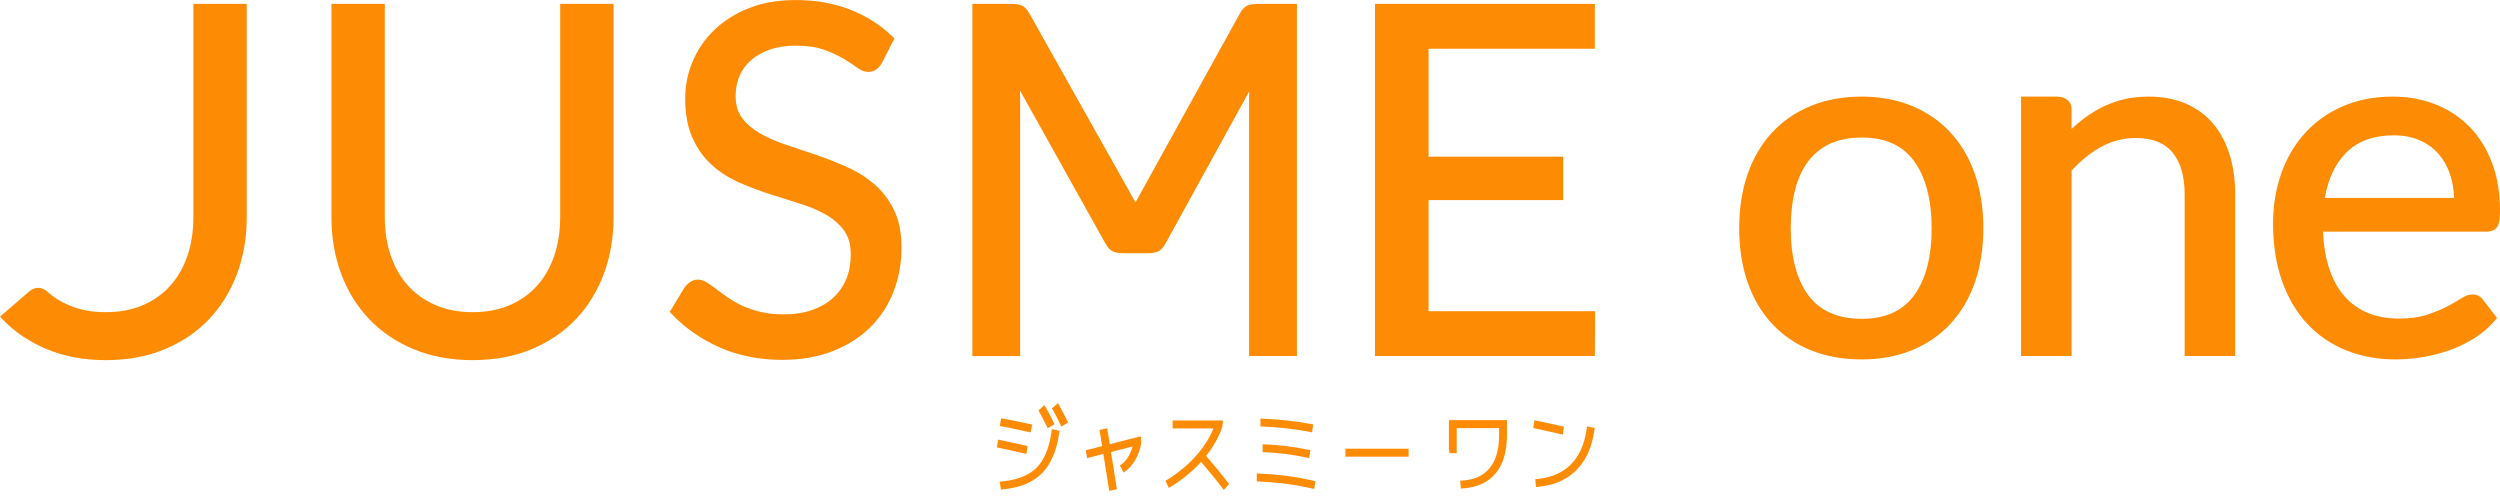
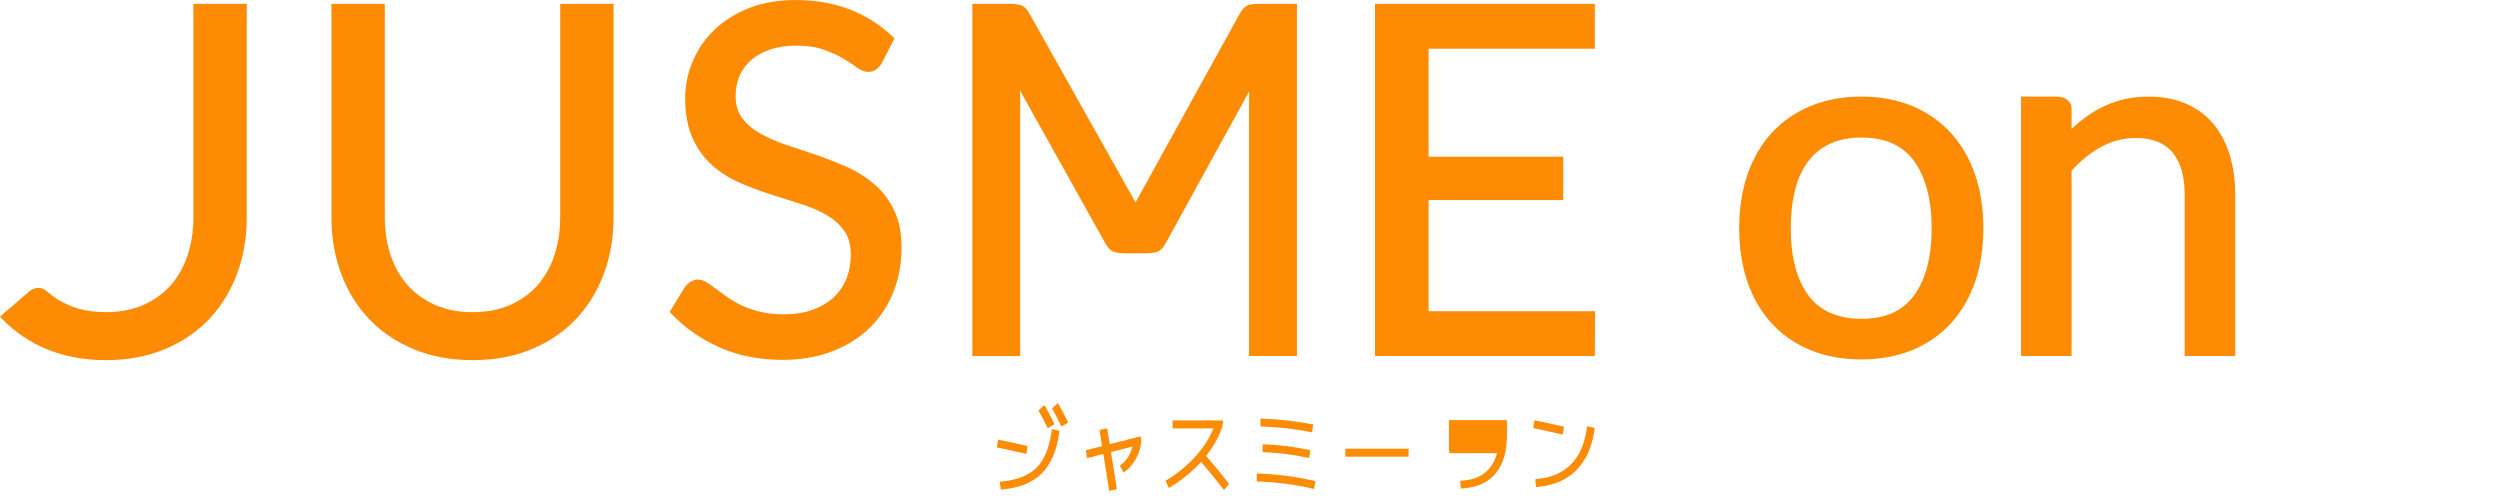
<svg xmlns="http://www.w3.org/2000/svg" width="260" height="52" viewBox="0 0 260 52" fill="none">
  <g clip-path="url(#clip0_84_517)">
    <path d="M58.258 22.586C58.258 24.046 58.051 25.396 57.636 26.61C57.226 27.813 56.624 28.859 55.85 29.721C55.077 30.58 54.119 31.259 53.001 31.739C51.88 32.22 50.582 32.466 49.152 32.466C47.721 32.466 46.42 32.22 45.291 31.728C44.165 31.24 43.2 30.557 42.426 29.698C41.652 28.835 41.05 27.789 40.64 26.587C40.229 25.377 40.018 24.022 40.018 22.562V0.402H34.469V22.59C34.469 24.694 34.809 26.677 35.481 28.48C36.157 30.287 37.138 31.876 38.404 33.199C39.67 34.527 41.23 35.577 43.043 36.326C44.853 37.076 46.908 37.454 49.152 37.454C51.395 37.454 53.451 37.076 55.26 36.326C57.07 35.577 58.629 34.523 59.888 33.199C61.146 31.876 62.123 30.287 62.799 28.48C63.471 26.677 63.811 24.698 63.811 22.59V0.402H58.262V22.59L58.258 22.586Z" fill="#FD8B04" />
    <path d="M90.928 19.162C90.096 18.44 89.139 17.835 88.079 17.367C87.048 16.906 85.973 16.484 84.886 16.114C83.808 15.747 82.753 15.391 81.721 15.048C80.72 14.716 79.814 14.314 79.024 13.861C78.258 13.42 77.633 12.882 77.172 12.265C76.726 11.671 76.503 10.902 76.503 9.981C76.503 9.247 76.636 8.553 76.902 7.924C77.164 7.3 77.562 6.749 78.078 6.285C78.602 5.816 79.263 5.441 80.044 5.164C80.83 4.887 81.76 4.747 82.799 4.747C83.909 4.747 84.863 4.883 85.633 5.153C86.418 5.43 87.099 5.734 87.653 6.062C88.22 6.398 88.693 6.706 89.068 6.983C89.518 7.315 89.916 7.479 90.284 7.479C90.608 7.479 90.893 7.393 91.128 7.225C91.343 7.073 91.538 6.847 91.714 6.554L93.023 3.993L92.836 3.814C91.554 2.584 90.049 1.632 88.365 0.98C86.684 0.332 84.797 0.004 82.753 0.004C80.927 0.004 79.282 0.289 77.867 0.855C76.449 1.421 75.237 2.19 74.264 3.135C73.287 4.083 72.537 5.184 72.025 6.41C71.516 7.635 71.259 8.919 71.259 10.231C71.259 11.863 71.52 13.256 72.032 14.377C72.544 15.493 73.228 16.442 74.061 17.187C74.889 17.929 75.851 18.538 76.918 19.002C77.965 19.459 79.04 19.861 80.115 20.204C81.185 20.548 82.241 20.88 83.28 21.208C84.288 21.524 85.191 21.914 85.969 22.367C86.723 22.808 87.341 23.358 87.806 24.01C88.255 24.639 88.482 25.47 88.482 26.477C88.482 27.41 88.322 28.269 88.009 29.022C87.696 29.772 87.239 30.428 86.653 30.966C86.063 31.509 85.332 31.934 84.48 32.235C83.616 32.539 82.62 32.692 81.51 32.692C80.623 32.692 79.814 32.606 79.106 32.438C78.395 32.27 77.758 32.051 77.203 31.798C76.648 31.54 76.148 31.255 75.714 30.951C75.276 30.646 74.878 30.354 74.518 30.08C74.162 29.811 73.838 29.581 73.553 29.397C72.861 28.956 72.275 29.007 71.79 29.323C71.563 29.471 71.368 29.655 71.192 29.897L69.648 32.434L69.832 32.629C71.216 34.093 72.9 35.272 74.838 36.131C76.781 36.989 78.973 37.427 81.357 37.427C83.3 37.427 85.062 37.122 86.594 36.525C88.13 35.924 89.447 35.088 90.502 34.042C91.562 32.992 92.379 31.743 92.93 30.322C93.477 28.909 93.758 27.379 93.758 25.771C93.758 24.163 93.496 22.921 92.984 21.856C92.472 20.798 91.784 19.892 90.94 19.162H90.928Z" fill="#FD8B04" />
    <path d="M165.89 32.364H148.573V20.81H162.576V16.293H148.573V5.067H165.863V0.402H143V37.025H165.863L165.89 32.364Z" fill="#FD8B04" />
    <path d="M129.909 37.025H134.88V0.402H130.937C130.46 0.402 130.089 0.449 129.803 0.547C129.471 0.664 129.186 0.949 128.943 1.409L118.094 21.048L107.058 1.406C106.796 0.941 106.51 0.66 106.19 0.547C105.913 0.449 105.545 0.402 105.068 0.402H101.125V37.029H106.096V10.278C106.096 9.997 106.088 9.708 106.077 9.408L114.968 25.33C115.23 25.794 115.515 26.076 115.835 26.193C116.113 26.29 116.48 26.337 116.957 26.337H119.224C119.701 26.337 120.068 26.29 120.345 26.193C120.666 26.079 120.947 25.798 121.213 25.33L129.921 9.494C129.909 9.767 129.901 10.028 129.901 10.282V37.029L129.909 37.025Z" fill="#FD8B04" />
    <path d="M20.111 22.586C20.111 24.046 19.904 25.396 19.49 26.61C19.08 27.813 18.482 28.859 17.704 29.721C16.93 30.58 15.973 31.259 14.855 31.739C13.733 32.22 12.436 32.466 11.005 32.466C9.575 32.466 8.25 32.22 7.144 31.732C6.116 31.279 5.718 31.002 4.866 30.287L4.76 30.206H4.752C4.498 30.022 4.244 29.932 3.982 29.936C3.639 29.94 3.326 30.065 3.052 30.299L0 32.93L0.254 33.199C1.52 34.523 3.08 35.577 4.893 36.326C6.703 37.076 8.758 37.454 11.002 37.454C13.245 37.454 15.301 37.076 17.11 36.326C18.919 35.577 20.479 34.523 21.737 33.199C22.996 31.876 23.973 30.287 24.649 28.48C25.321 26.677 25.661 24.698 25.661 22.59V0.402H20.111V22.59V22.586Z" fill="#FD8B04" />
-     <path d="M106.814 44.89L107.17 44.972L107.361 44.164L107.002 44.082C106.177 43.898 105.325 43.722 104.477 43.566L104.113 43.5L103.977 44.312L104.336 44.374C104.958 44.484 105.794 44.659 106.822 44.894L106.814 44.89Z" fill="#FD8B04" />
    <path d="M106.365 47.12L106.748 47.206L106.873 46.386L106.54 46.312C105.626 46.109 104.84 45.937 104.18 45.797L103.809 45.719L103.672 46.527L104.016 46.601C104.672 46.742 105.454 46.913 106.365 47.124V47.12Z" fill="#FD8B04" />
    <path d="M162.146 45.108L162.529 45.194L162.654 44.374L162.322 44.3C161.407 44.097 160.622 43.926 159.961 43.785L159.59 43.707L159.453 44.515L159.797 44.589C160.454 44.73 161.235 44.901 162.146 45.112V45.108Z" fill="#FD8B04" />
    <path d="M110.247 42.322L110.028 41.924L109.406 42.47L109.551 42.728C109.797 43.173 110.02 43.602 110.207 44.001L110.375 44.364L111.087 43.95L110.938 43.645C110.739 43.235 110.504 42.79 110.247 42.322Z" fill="#FD8B04" />
    <path d="M108.786 44.172L108.958 44.532L109.661 44.122L109.52 43.821C109.309 43.364 109.083 42.923 108.844 42.521L108.618 42.131L108 42.689L108.141 42.943C108.383 43.376 108.598 43.79 108.782 44.176L108.786 44.172Z" fill="#FD8B04" />
    <path d="M109.339 45.011C109.096 46.643 108.577 47.865 107.803 48.642C107.033 49.415 105.872 49.891 104.348 50.055L103.969 50.098L104.094 50.913L104.442 50.878C106.13 50.703 107.451 50.145 108.365 49.215C109.276 48.294 109.874 46.924 110.144 45.136L110.194 44.797L109.397 44.629L109.339 45.011Z" fill="#FD8B04" />
    <path d="M118.683 45.449L118.612 45.468L118.597 45.382L115.411 46.198L115.146 44.543L114.348 44.711L114.618 46.397L112.93 46.823L113.055 47.646L114.747 47.209L115.361 51.05L116.158 50.882L115.54 47.01L117.78 46.436C117.702 46.745 117.592 47.033 117.451 47.303C117.237 47.717 116.99 48.025 116.717 48.228L116.463 48.415L116.857 49.153L117.201 48.876C117.569 48.579 117.897 48.161 118.174 47.638C118.448 47.119 118.624 46.569 118.69 45.999L118.698 45.944L118.651 45.683L118.683 45.453V45.449Z" fill="#FD8B04" />
    <path d="M125.44 47.407C126.241 46.393 126.811 45.358 127.136 44.332L127.151 44.093L127.222 43.824H127.151V43.727H121.946V44.554H126.198C125.834 45.468 125.287 46.354 124.568 47.201C123.716 48.2 122.677 49.086 121.485 49.836L121.211 50.007L121.563 50.749L121.91 50.53C123.036 49.828 124.044 48.989 124.908 48.04C125.655 48.895 126.362 49.754 127.011 50.601L127.284 50.96L127.82 50.331L127.64 50.097C126.999 49.266 126.256 48.364 125.432 47.411L125.44 47.407Z" fill="#FD8B04" />
    <path d="M131.082 49.254L130.703 49.238V50.066L131.055 50.081C132.837 50.156 134.6 50.386 136.296 50.768L136.671 50.854L136.808 50.046L136.472 49.968C134.729 49.57 132.915 49.332 131.086 49.254H131.082Z" fill="#FD8B04" />
    <path d="M131.692 46.225L131.312 46.209V47.025L131.664 47.04C133.016 47.099 134.396 47.275 135.776 47.563L136.155 47.642L136.28 46.822L135.94 46.752C134.521 46.459 133.091 46.279 131.695 46.221L131.692 46.225Z" fill="#FD8B04" />
    <path d="M136.081 44.894L136.452 44.964L136.577 44.144L136.229 44.078C134.681 43.793 133.079 43.613 131.465 43.551L131.086 43.535V44.351L131.438 44.367C132.997 44.429 134.56 44.605 136.081 44.89V44.894Z" fill="#FD8B04" />
    <path d="M146.492 46.666H139.922V47.494H146.492V46.666Z" fill="#FD8B04" />
-     <path d="M151.926 50.819L151.856 49.999L152.223 49.968C153.423 49.871 154.318 49.441 154.947 48.653C155.584 47.86 155.905 46.728 155.905 45.28V44.527H151.496V47.123H150.762L150.688 46.756V43.695H156.722V45.276C156.722 46.927 156.343 48.239 155.592 49.172C154.83 50.12 153.72 50.663 152.29 50.78L151.922 50.811L151.926 50.819Z" fill="#FD8B04" />
+     <path d="M151.926 50.819L151.856 49.999L152.223 49.968C153.423 49.871 154.318 49.441 154.947 48.653C155.584 47.86 155.905 46.728 155.905 45.28V44.527V47.123H150.762L150.688 46.756V43.695H156.722V45.276C156.722 46.927 156.343 48.239 155.592 49.172C154.83 50.12 153.72 50.663 152.29 50.78L151.922 50.811L151.926 50.819Z" fill="#FD8B04" />
    <path d="M159.742 50.656L159.672 49.836L160.028 49.797C161.411 49.649 162.54 49.141 163.385 48.286C164.233 47.428 164.776 46.229 164.995 44.726L165.05 44.34L165.851 44.512L165.8 44.851C165.55 46.534 164.928 47.888 163.963 48.872C162.99 49.863 161.692 50.449 160.11 50.613L159.734 50.652L159.742 50.656Z" fill="#FD8B04" />
    <path d="M202.855 13.786C201.753 12.596 200.404 11.667 198.845 11.019C197.293 10.375 195.527 10.047 193.596 10.047C191.666 10.047 189.872 10.375 188.312 11.019C186.745 11.667 185.393 12.596 184.291 13.786C183.189 14.977 182.333 16.429 181.75 18.111C181.168 19.782 180.875 21.672 180.875 23.729C180.875 25.786 181.168 27.698 181.75 29.361C182.333 31.032 183.189 32.484 184.291 33.671C185.393 34.861 186.749 35.786 188.312 36.423C189.872 37.059 191.65 37.379 193.596 37.379C195.542 37.379 197.289 37.055 198.841 36.423C200.396 35.786 201.749 34.857 202.851 33.671C203.953 32.484 204.809 31.032 205.391 29.361C205.973 27.698 206.267 25.801 206.267 23.729C206.267 21.656 205.973 19.782 205.391 18.111C204.809 16.429 203.953 14.977 202.851 13.786H202.855ZM200.889 23.756C200.889 26.734 200.275 29.08 199.06 30.724C197.852 32.359 196.066 33.156 193.6 33.156C191.134 33.156 189.274 32.336 188.078 30.724C186.858 29.08 186.237 26.734 186.237 23.756C186.237 22.257 186.393 20.895 186.698 19.712C187.003 18.545 187.464 17.549 188.074 16.753C188.676 15.965 189.442 15.356 190.352 14.938C191.267 14.516 192.361 14.306 193.6 14.306C196.066 14.306 197.852 15.106 199.06 16.749C200.271 18.404 200.889 20.762 200.889 23.756Z" fill="#FD8B04" />
    <path d="M230.17 12.865C229.416 11.967 228.458 11.265 227.333 10.777C226.211 10.293 224.906 10.047 223.448 10.047C222.502 10.047 221.611 10.148 220.794 10.351C219.978 10.554 219.196 10.847 218.469 11.222C217.746 11.597 217.05 12.053 216.402 12.576C216.011 12.893 215.737 13.123 215.444 13.408V11.331C215.444 10.562 214.827 10.047 213.904 10.047H210.188V37.024H215.444V17.748C216.382 16.718 217.41 15.89 218.508 15.281C219.622 14.665 220.837 14.352 222.119 14.352C223.831 14.352 225.117 14.856 225.937 15.851C226.778 16.866 227.204 18.33 227.204 20.2V37.024H232.46V20.2C232.46 18.709 232.265 17.327 231.882 16.086C231.495 14.84 230.917 13.755 230.166 12.861L230.17 12.865Z" fill="#FD8B04" />
-     <path d="M259.719 23.58C259.914 23.28 260.004 22.768 260.004 21.964C260.004 20.09 259.723 18.396 259.164 16.925C258.605 15.449 257.815 14.188 256.823 13.178C255.83 12.17 254.638 11.386 253.278 10.851C251.922 10.316 250.429 10.047 248.842 10.047C246.927 10.047 245.176 10.386 243.64 11.058C242.1 11.729 240.78 12.67 239.713 13.849C238.646 15.028 237.817 16.437 237.25 18.041C236.688 19.638 236.398 21.379 236.398 23.213C236.398 25.477 236.715 27.507 237.34 29.256C237.97 31.012 238.857 32.511 239.986 33.706C241.116 34.904 242.472 35.825 244.023 36.446C245.567 37.063 247.275 37.379 249.1 37.379C250.054 37.379 251.027 37.297 251.996 37.133C252.973 36.969 253.927 36.715 254.829 36.392C255.744 36.06 256.616 35.63 257.417 35.119C258.226 34.6 258.933 33.979 259.515 33.273L259.687 33.066L258.253 31.204C257.788 30.544 256.963 30.368 255.885 31.079C255.498 31.333 255.005 31.617 254.419 31.918C253.841 32.215 253.137 32.496 252.332 32.753C251.543 33.007 250.585 33.132 249.479 33.132C248.299 33.132 247.224 32.937 246.278 32.554C245.34 32.176 244.524 31.594 243.844 30.829C243.16 30.056 242.62 29.076 242.233 27.917C241.874 26.832 241.655 25.548 241.589 24.092H258.562C259.109 24.092 259.496 23.92 259.715 23.58H259.719ZM241.788 20.578C242.12 18.596 242.863 17.015 244.004 15.879C245.204 14.68 246.865 14.075 248.944 14.075C249.932 14.075 250.827 14.243 251.601 14.571C252.371 14.899 253.032 15.367 253.567 15.969C254.106 16.57 254.521 17.296 254.802 18.127C255.056 18.873 255.197 19.696 255.228 20.582H241.788V20.578Z" fill="#FD8B04" />
  </g>
  <defs>
    <clipPath id="clip0_84_517">
      <rect width="260" height="51.046" fill="white" />
    </clipPath>
  </defs>
</svg>